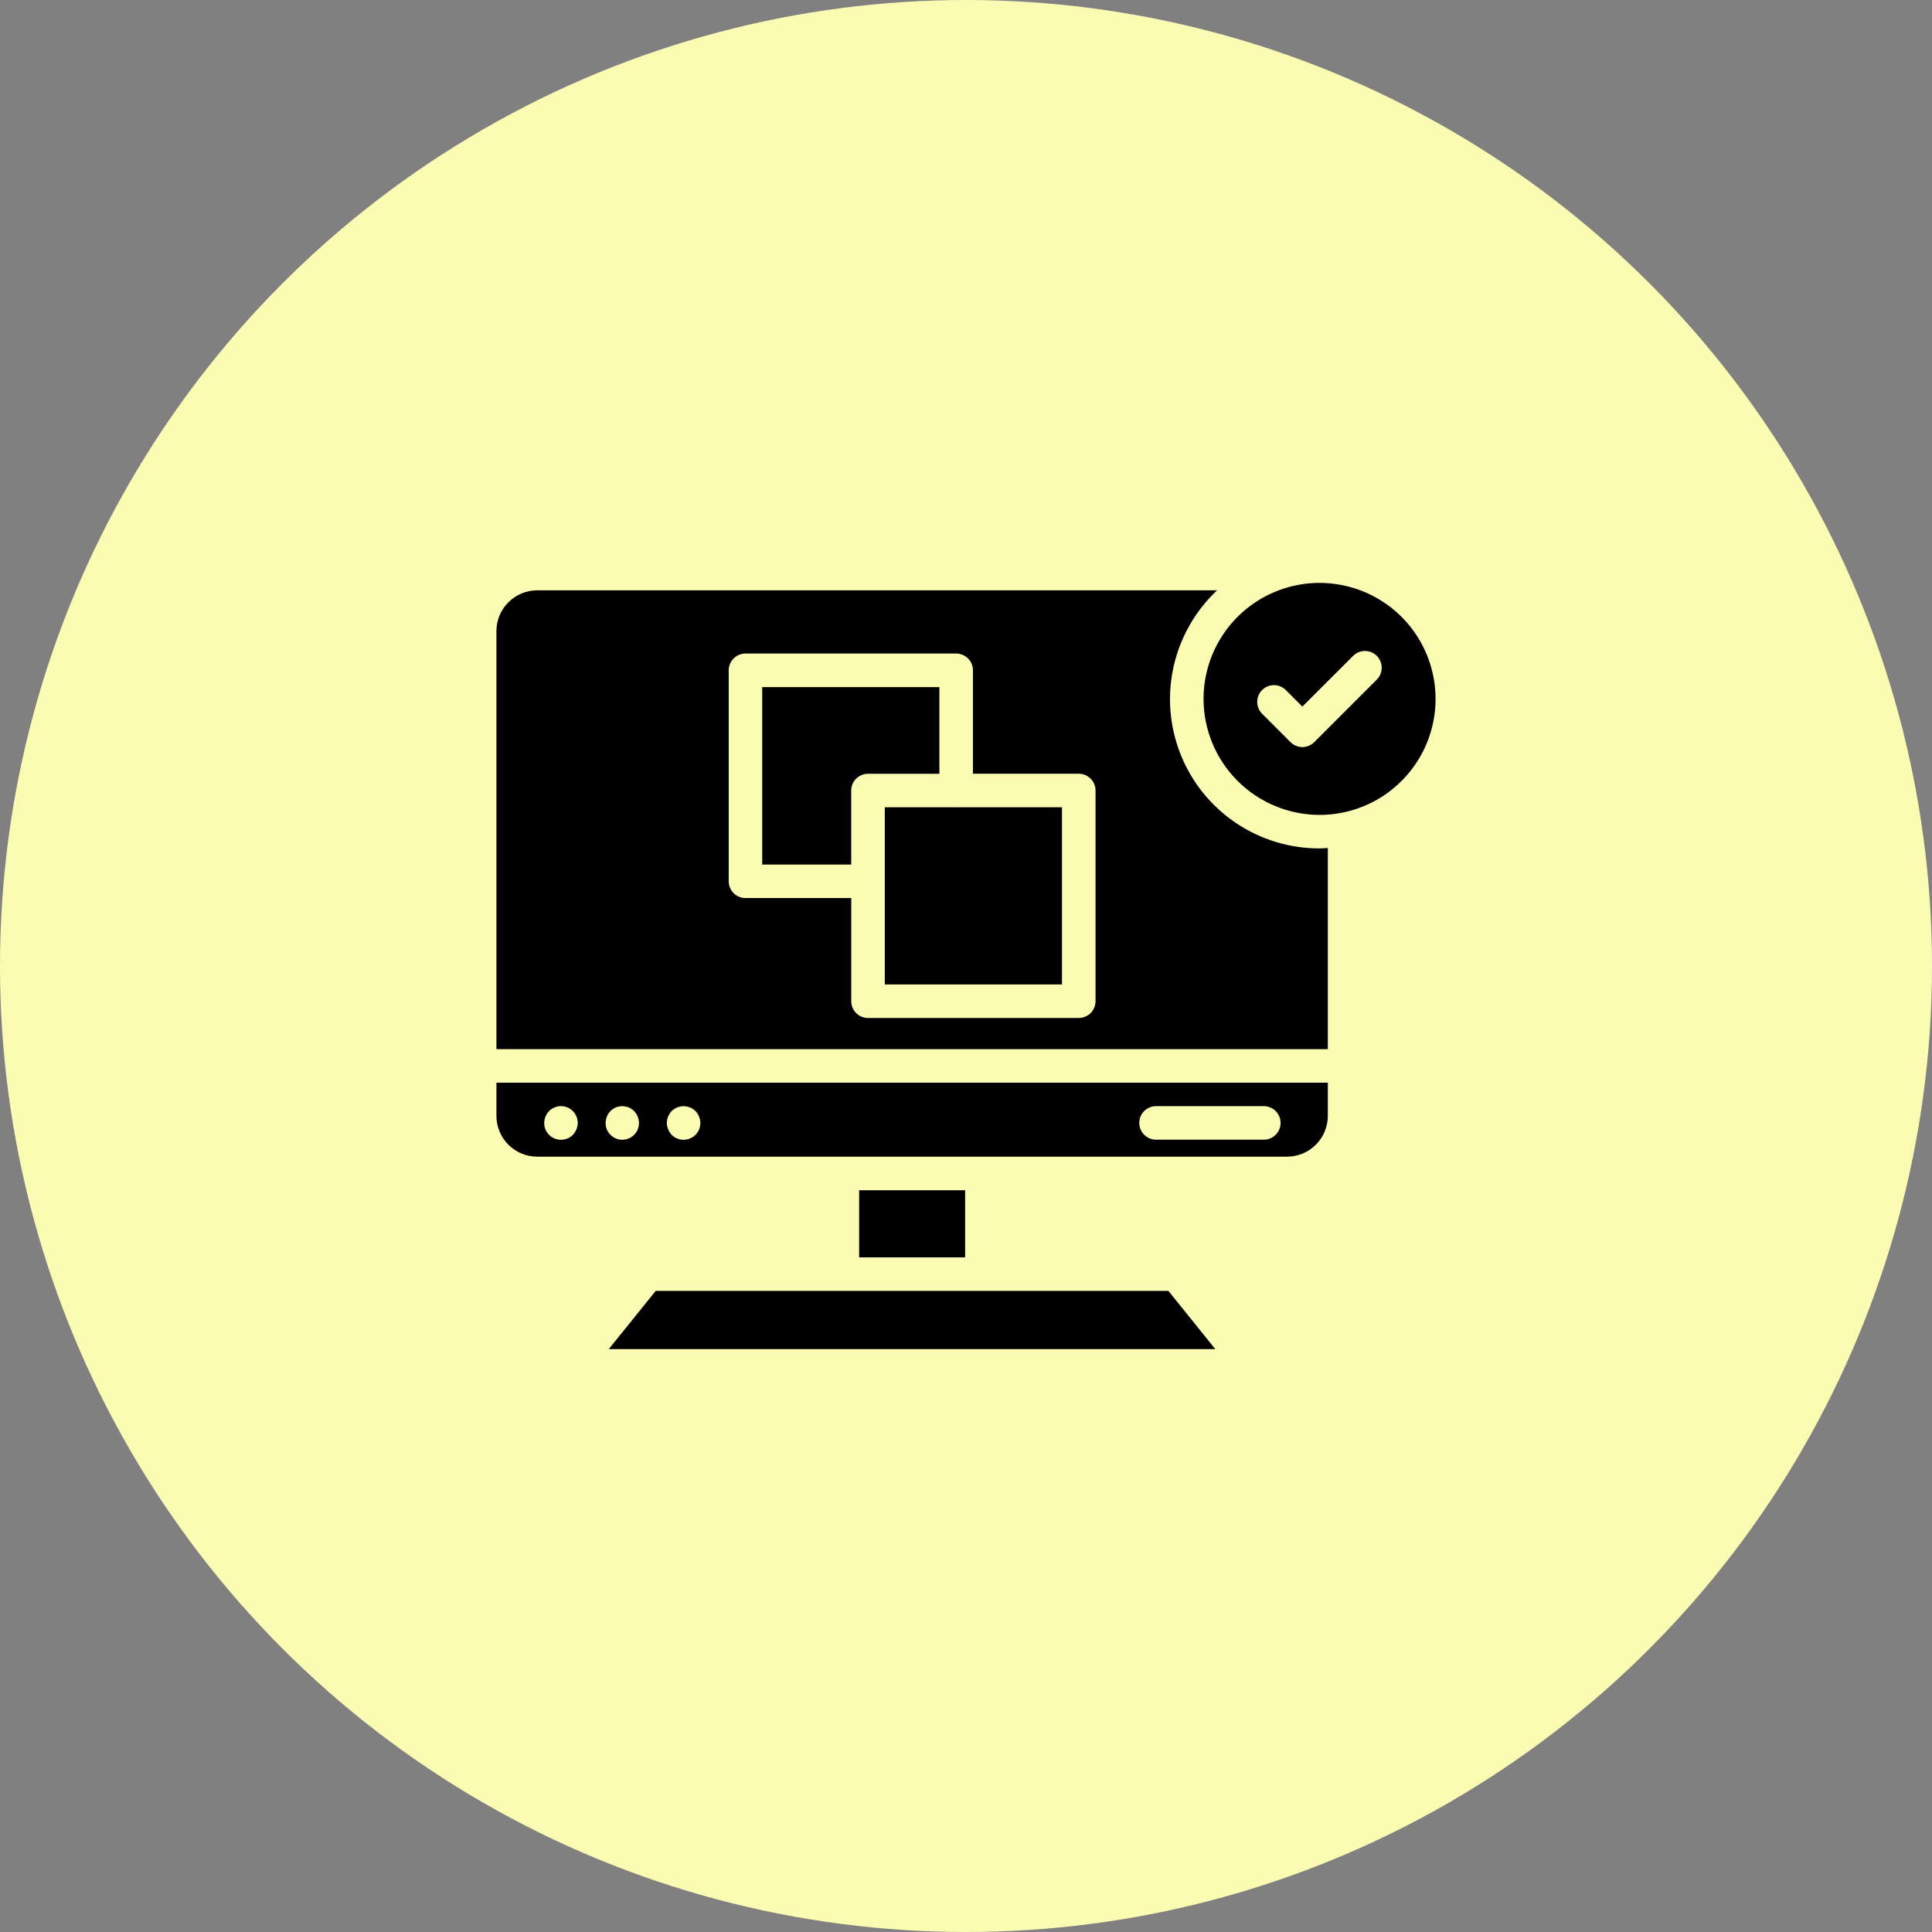
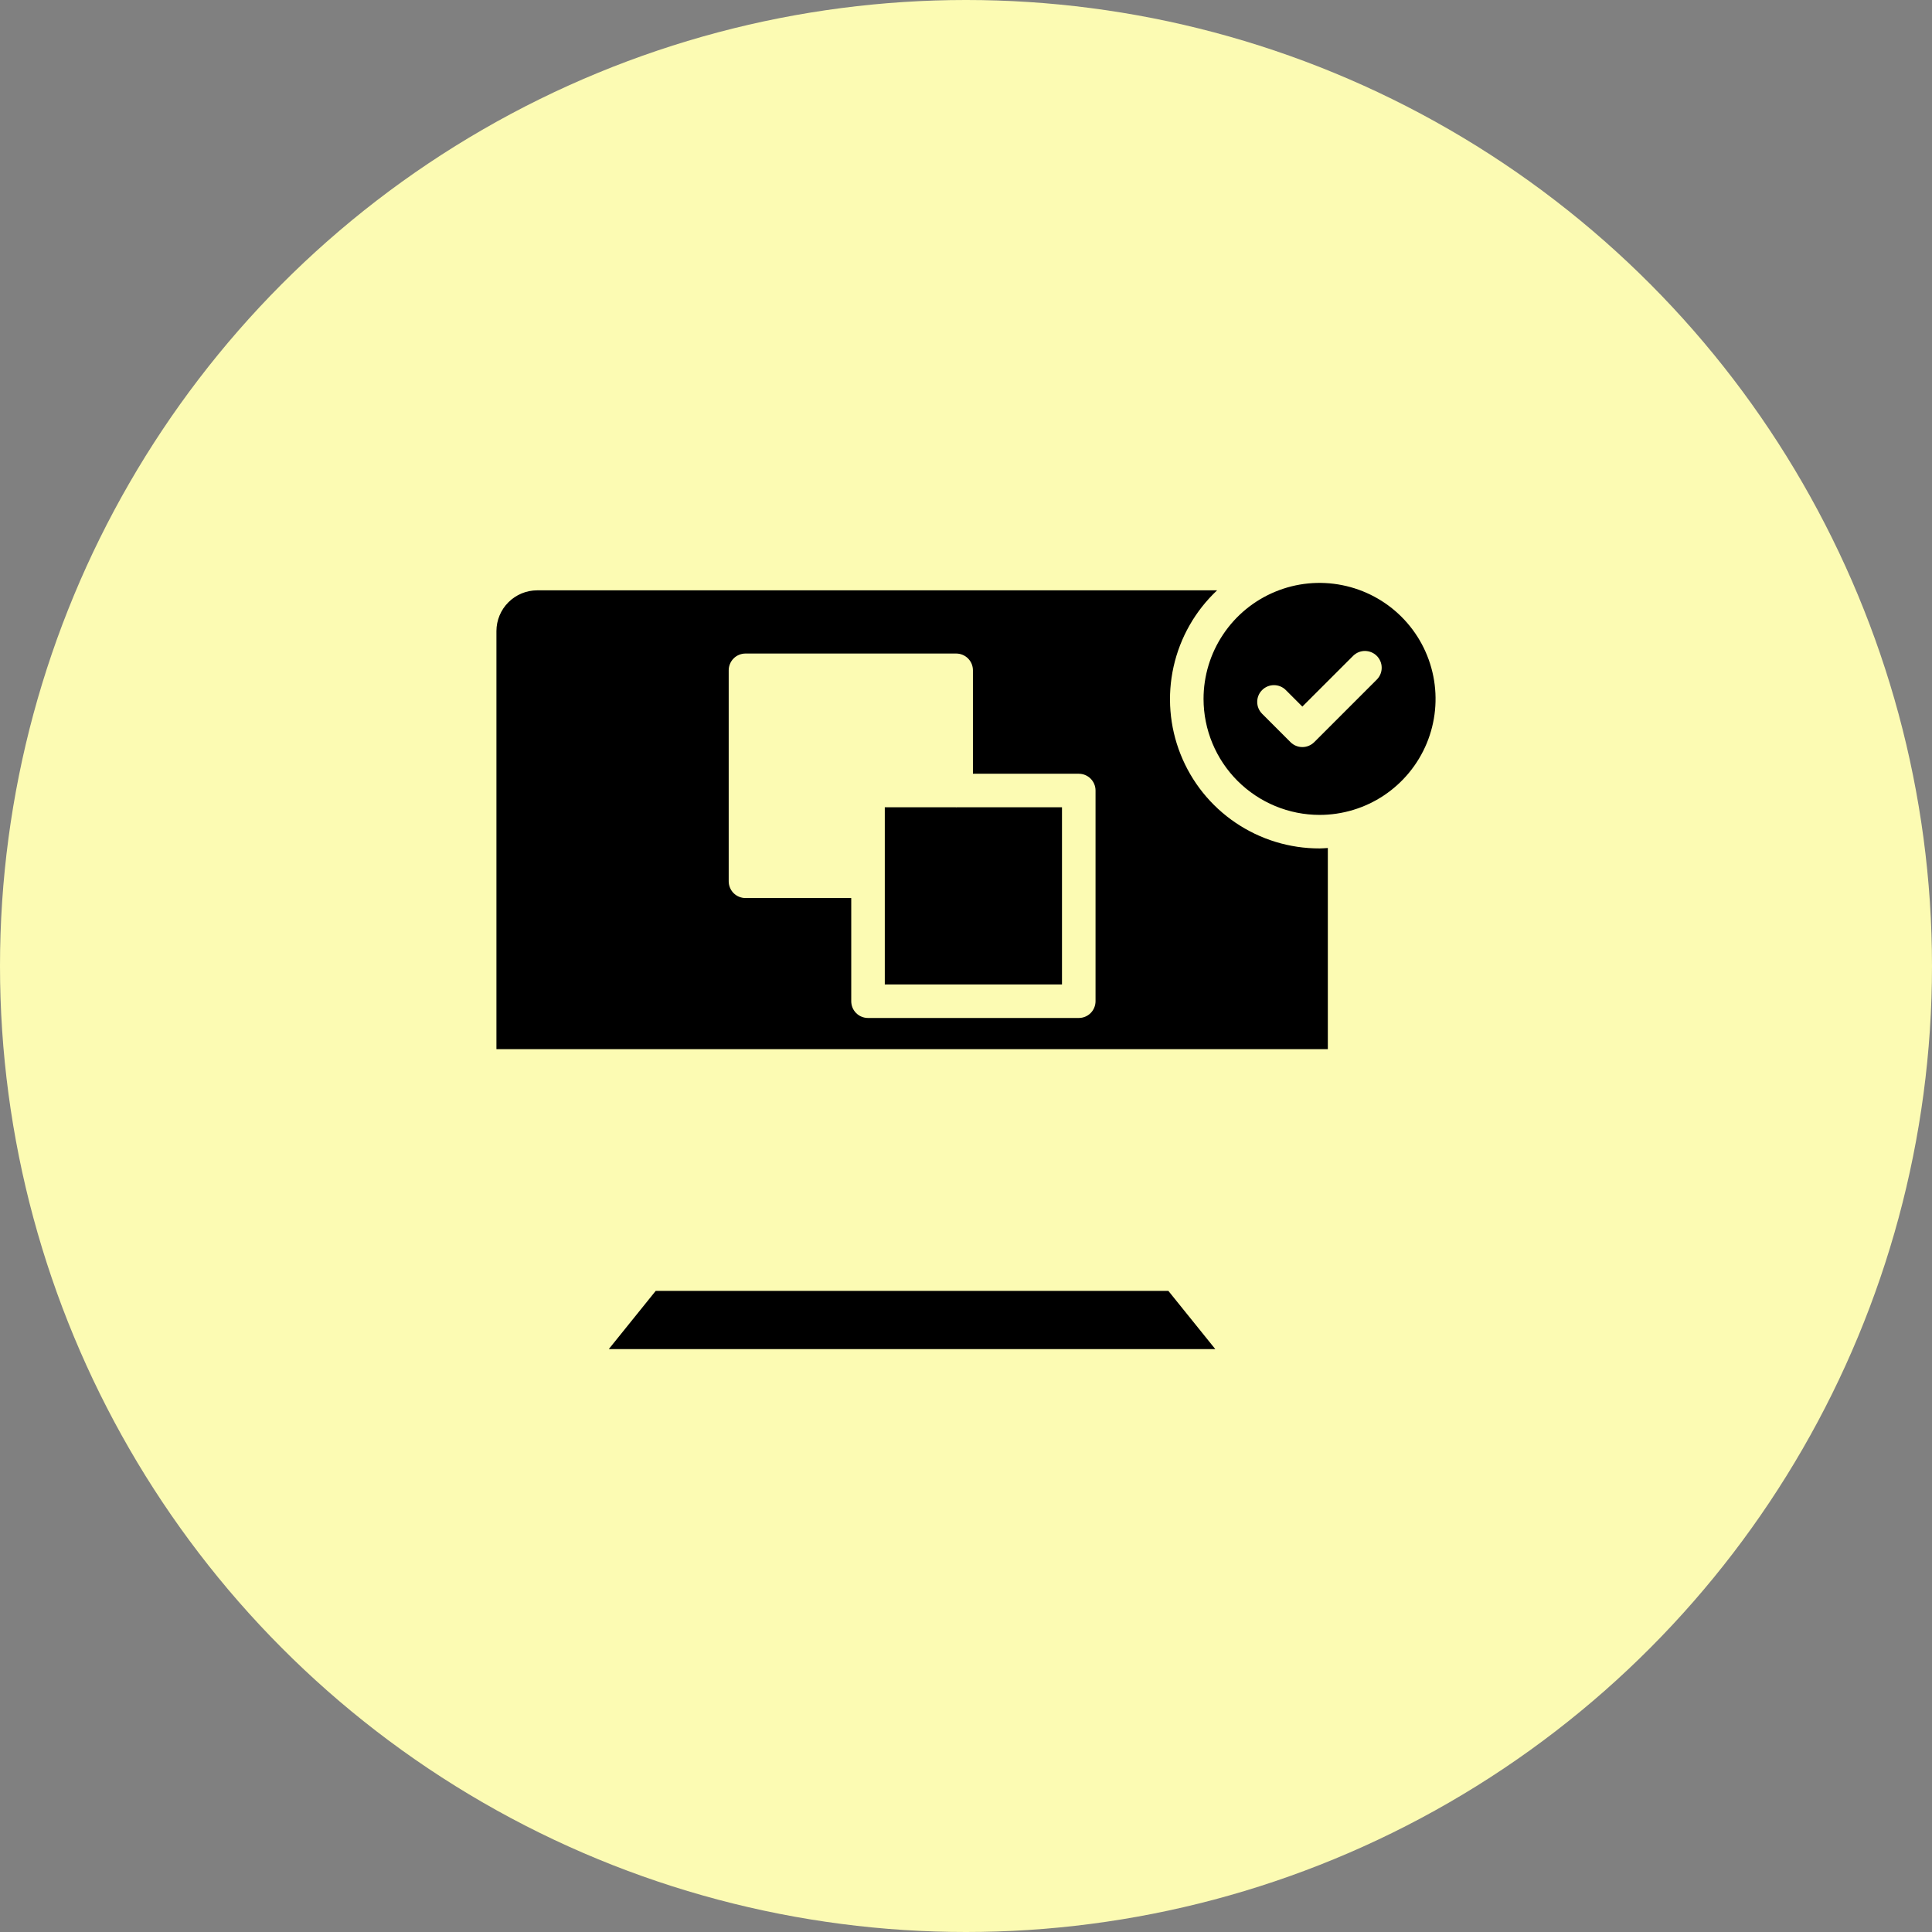
<svg xmlns="http://www.w3.org/2000/svg" width="63" height="63" viewBox="0 0 63 63" fill="none">
  <rect x="0" y="0" width="63" height="63" fill="#808080" stroke="none" />
  <circle cx="31.5" cy="31.5" r="31.5" fill="#FCFBB3" />
  <path d="M31.18 26.328C31.175 26.328 31.17 26.324 31.165 26.324H28.852V28.73V28.737V28.744V32.101H34.63V26.324H31.194C31.189 26.324 31.185 26.328 31.18 26.328Z" fill="black" />
-   <path d="M17.518 37.717H41.968C42.321 37.717 42.659 37.576 42.908 37.327C43.158 37.078 43.298 36.74 43.299 36.387V35.305H16.188V36.387C16.188 36.74 16.328 37.078 16.578 37.327C16.827 37.577 17.165 37.717 17.518 37.717ZM37.698 36.07H41.211C41.356 36.07 41.495 36.128 41.598 36.23C41.701 36.333 41.758 36.472 41.758 36.617C41.758 36.762 41.701 36.901 41.598 37.004C41.495 37.106 41.356 37.164 41.211 37.164H37.697C37.552 37.164 37.413 37.106 37.31 37.004C37.207 36.901 37.15 36.762 37.15 36.617C37.15 36.472 37.207 36.333 37.31 36.23C37.413 36.128 37.552 36.07 37.697 36.07H37.698ZM21.902 36.23C21.955 36.181 22.016 36.14 22.083 36.11C22.183 36.071 22.293 36.061 22.399 36.082C22.505 36.103 22.602 36.155 22.679 36.23C22.754 36.308 22.805 36.405 22.826 36.511C22.848 36.617 22.838 36.726 22.799 36.827C22.77 36.893 22.729 36.954 22.679 37.007C22.575 37.109 22.436 37.166 22.291 37.166C22.145 37.166 22.006 37.109 21.902 37.007C21.854 36.954 21.815 36.893 21.788 36.827C21.759 36.761 21.745 36.69 21.744 36.619C21.745 36.474 21.802 36.335 21.902 36.23ZM19.906 36.23C19.93 36.204 19.957 36.182 19.988 36.165C20.017 36.144 20.048 36.125 20.081 36.11C20.115 36.099 20.15 36.089 20.185 36.083C20.255 36.066 20.328 36.066 20.398 36.083C20.434 36.089 20.468 36.099 20.502 36.11C20.535 36.125 20.566 36.144 20.595 36.165C20.626 36.182 20.654 36.204 20.677 36.23C20.752 36.308 20.803 36.405 20.825 36.511C20.846 36.617 20.837 36.726 20.798 36.827C20.768 36.893 20.727 36.954 20.677 37.007C20.655 37.029 20.623 37.051 20.595 37.073C20.567 37.094 20.536 37.111 20.502 37.122C20.47 37.138 20.434 37.149 20.398 37.155C20.328 37.169 20.256 37.169 20.185 37.155C20.149 37.149 20.114 37.138 20.081 37.122C20.048 37.111 20.016 37.094 19.988 37.073C19.961 37.051 19.928 37.029 19.906 37.007C19.856 36.954 19.816 36.893 19.786 36.827C19.747 36.726 19.737 36.617 19.759 36.511C19.78 36.405 19.831 36.308 19.906 36.23ZM17.905 36.23C17.956 36.178 18.017 36.137 18.085 36.11C18.168 36.076 18.259 36.063 18.348 36.072C18.438 36.081 18.524 36.112 18.599 36.163C18.673 36.213 18.734 36.281 18.776 36.361C18.819 36.44 18.84 36.529 18.84 36.619C18.839 36.69 18.824 36.761 18.796 36.827C18.768 36.893 18.73 36.954 18.681 37.007C18.578 37.109 18.438 37.166 18.293 37.166C18.148 37.166 18.008 37.109 17.905 37.007C17.855 36.954 17.814 36.893 17.784 36.827C17.745 36.726 17.736 36.617 17.757 36.511C17.779 36.405 17.83 36.308 17.905 36.23Z" fill="black" />
  <path d="M21.382 42.094L19.852 43.992H39.629L38.099 42.094H32.015H27.466H21.382Z" fill="black" />
  <path d="M43.299 27.652C43.209 27.657 43.12 27.666 43.03 27.666C42.053 27.668 41.099 27.376 40.29 26.828C39.481 26.281 38.856 25.502 38.496 24.595C38.135 23.687 38.056 22.692 38.269 21.739C38.482 20.786 38.976 19.918 39.688 19.25H17.518C17.166 19.25 16.828 19.39 16.579 19.639C16.329 19.888 16.189 20.225 16.188 20.577V34.211H43.299V27.652ZM35.724 32.648C35.724 32.794 35.666 32.933 35.564 33.035C35.461 33.138 35.322 33.195 35.177 33.195H28.305C28.16 33.195 28.02 33.138 27.918 33.035C27.815 32.933 27.758 32.794 27.758 32.648V29.284H24.309C24.164 29.284 24.025 29.226 23.922 29.124C23.82 29.021 23.762 28.882 23.762 28.737V21.858C23.762 21.713 23.82 21.574 23.922 21.471C24.025 21.369 24.164 21.311 24.309 21.311H31.18C31.325 21.311 31.464 21.369 31.566 21.471C31.669 21.574 31.726 21.713 31.726 21.858V25.231H35.177C35.322 25.231 35.461 25.288 35.564 25.391C35.666 25.493 35.724 25.633 35.724 25.777V32.648Z" fill="black" />
  <path d="M43.029 26.573C43.777 26.573 44.508 26.351 45.13 25.936C45.752 25.52 46.237 24.929 46.524 24.238C46.81 23.547 46.885 22.786 46.739 22.053C46.593 21.319 46.233 20.645 45.704 20.116C45.175 19.587 44.501 19.227 43.767 19.081C43.033 18.934 42.272 19.009 41.581 19.296C40.89 19.582 40.299 20.067 39.884 20.689C39.468 21.311 39.246 22.042 39.246 22.791C39.247 23.793 39.646 24.755 40.355 25.464C41.065 26.173 42.026 26.572 43.029 26.573ZM41.156 22.502C41.258 22.399 41.397 22.342 41.542 22.342C41.687 22.342 41.827 22.399 41.929 22.502L42.468 23.041L44.129 21.381C44.232 21.281 44.37 21.226 44.513 21.227C44.657 21.229 44.794 21.286 44.895 21.387C44.997 21.489 45.054 21.626 45.055 21.769C45.057 21.913 45.002 22.051 44.902 22.154L42.855 24.201C42.752 24.303 42.613 24.361 42.468 24.361C42.323 24.361 42.184 24.303 42.082 24.201L41.156 23.275C41.053 23.172 40.996 23.034 40.996 22.888C40.996 22.743 41.053 22.604 41.156 22.502Z" fill="black" />
-   <path d="M28.016 38.812H31.471V41.001H28.016V38.812Z" fill="black" />
-   <path d="M30.632 22.406H24.855V28.192H27.757V25.779C27.757 25.634 27.815 25.495 27.917 25.392C28.02 25.29 28.159 25.232 28.304 25.232H30.632V22.406Z" fill="black" />
</svg>